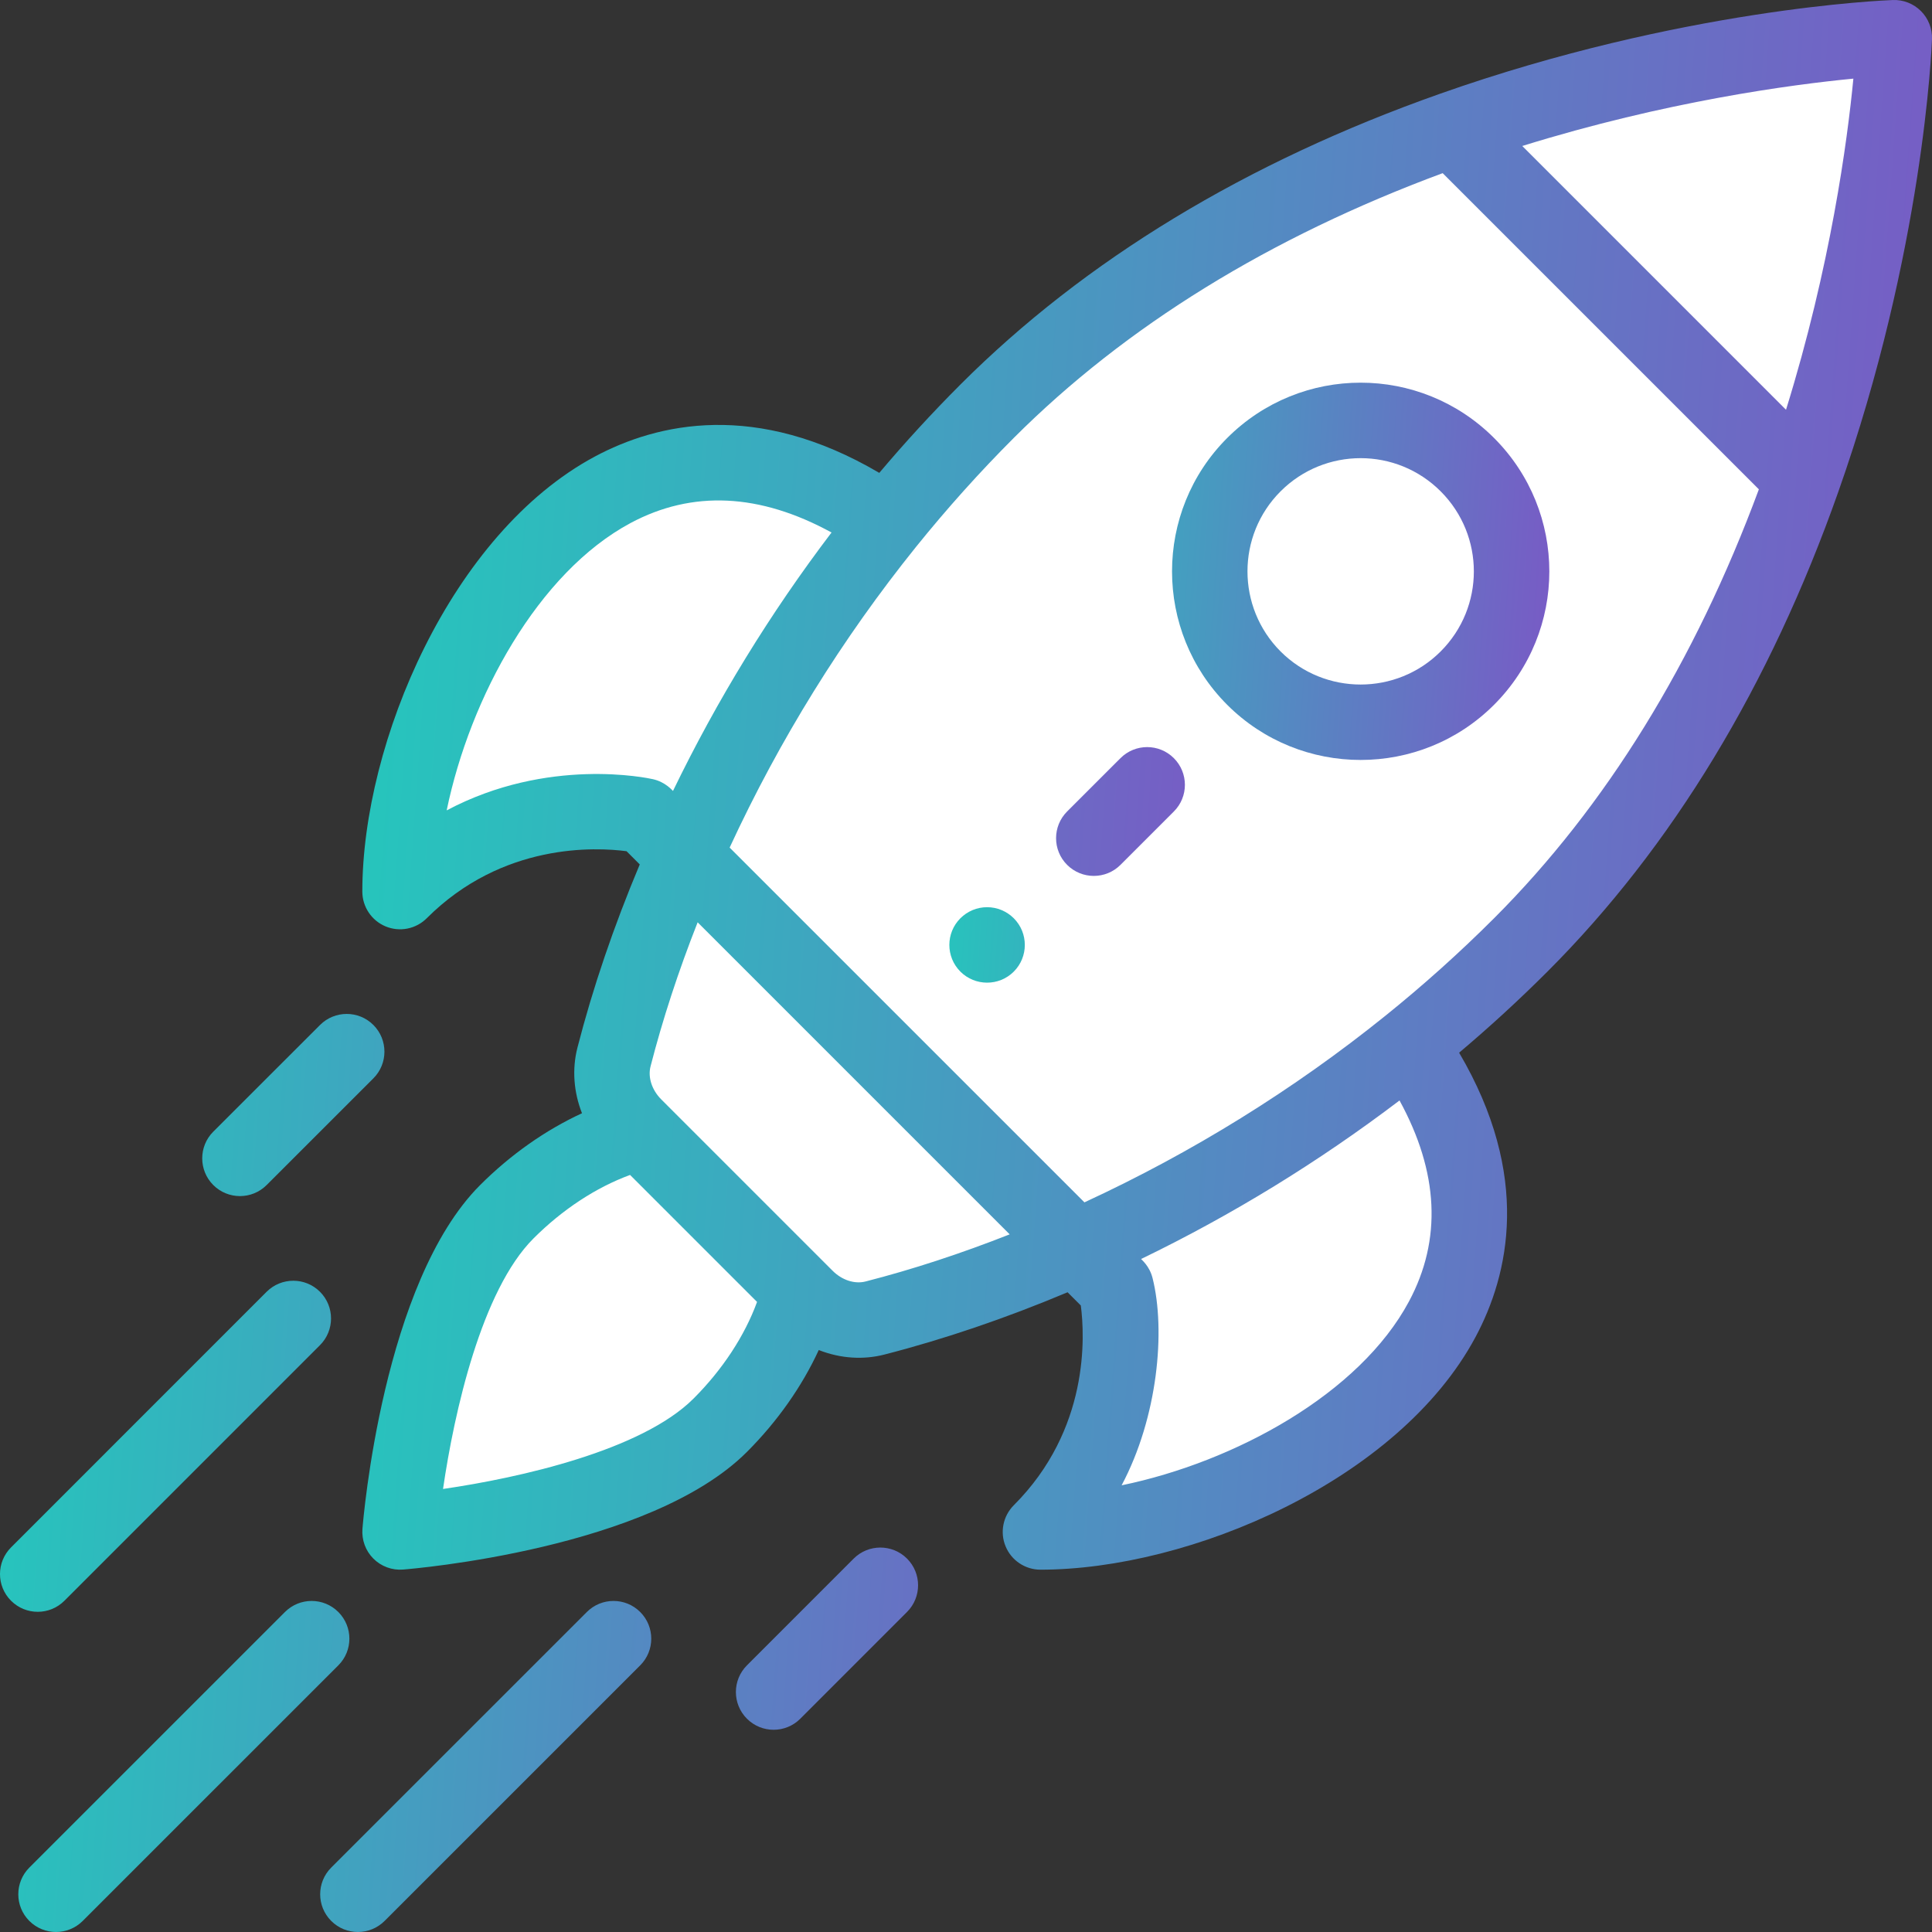
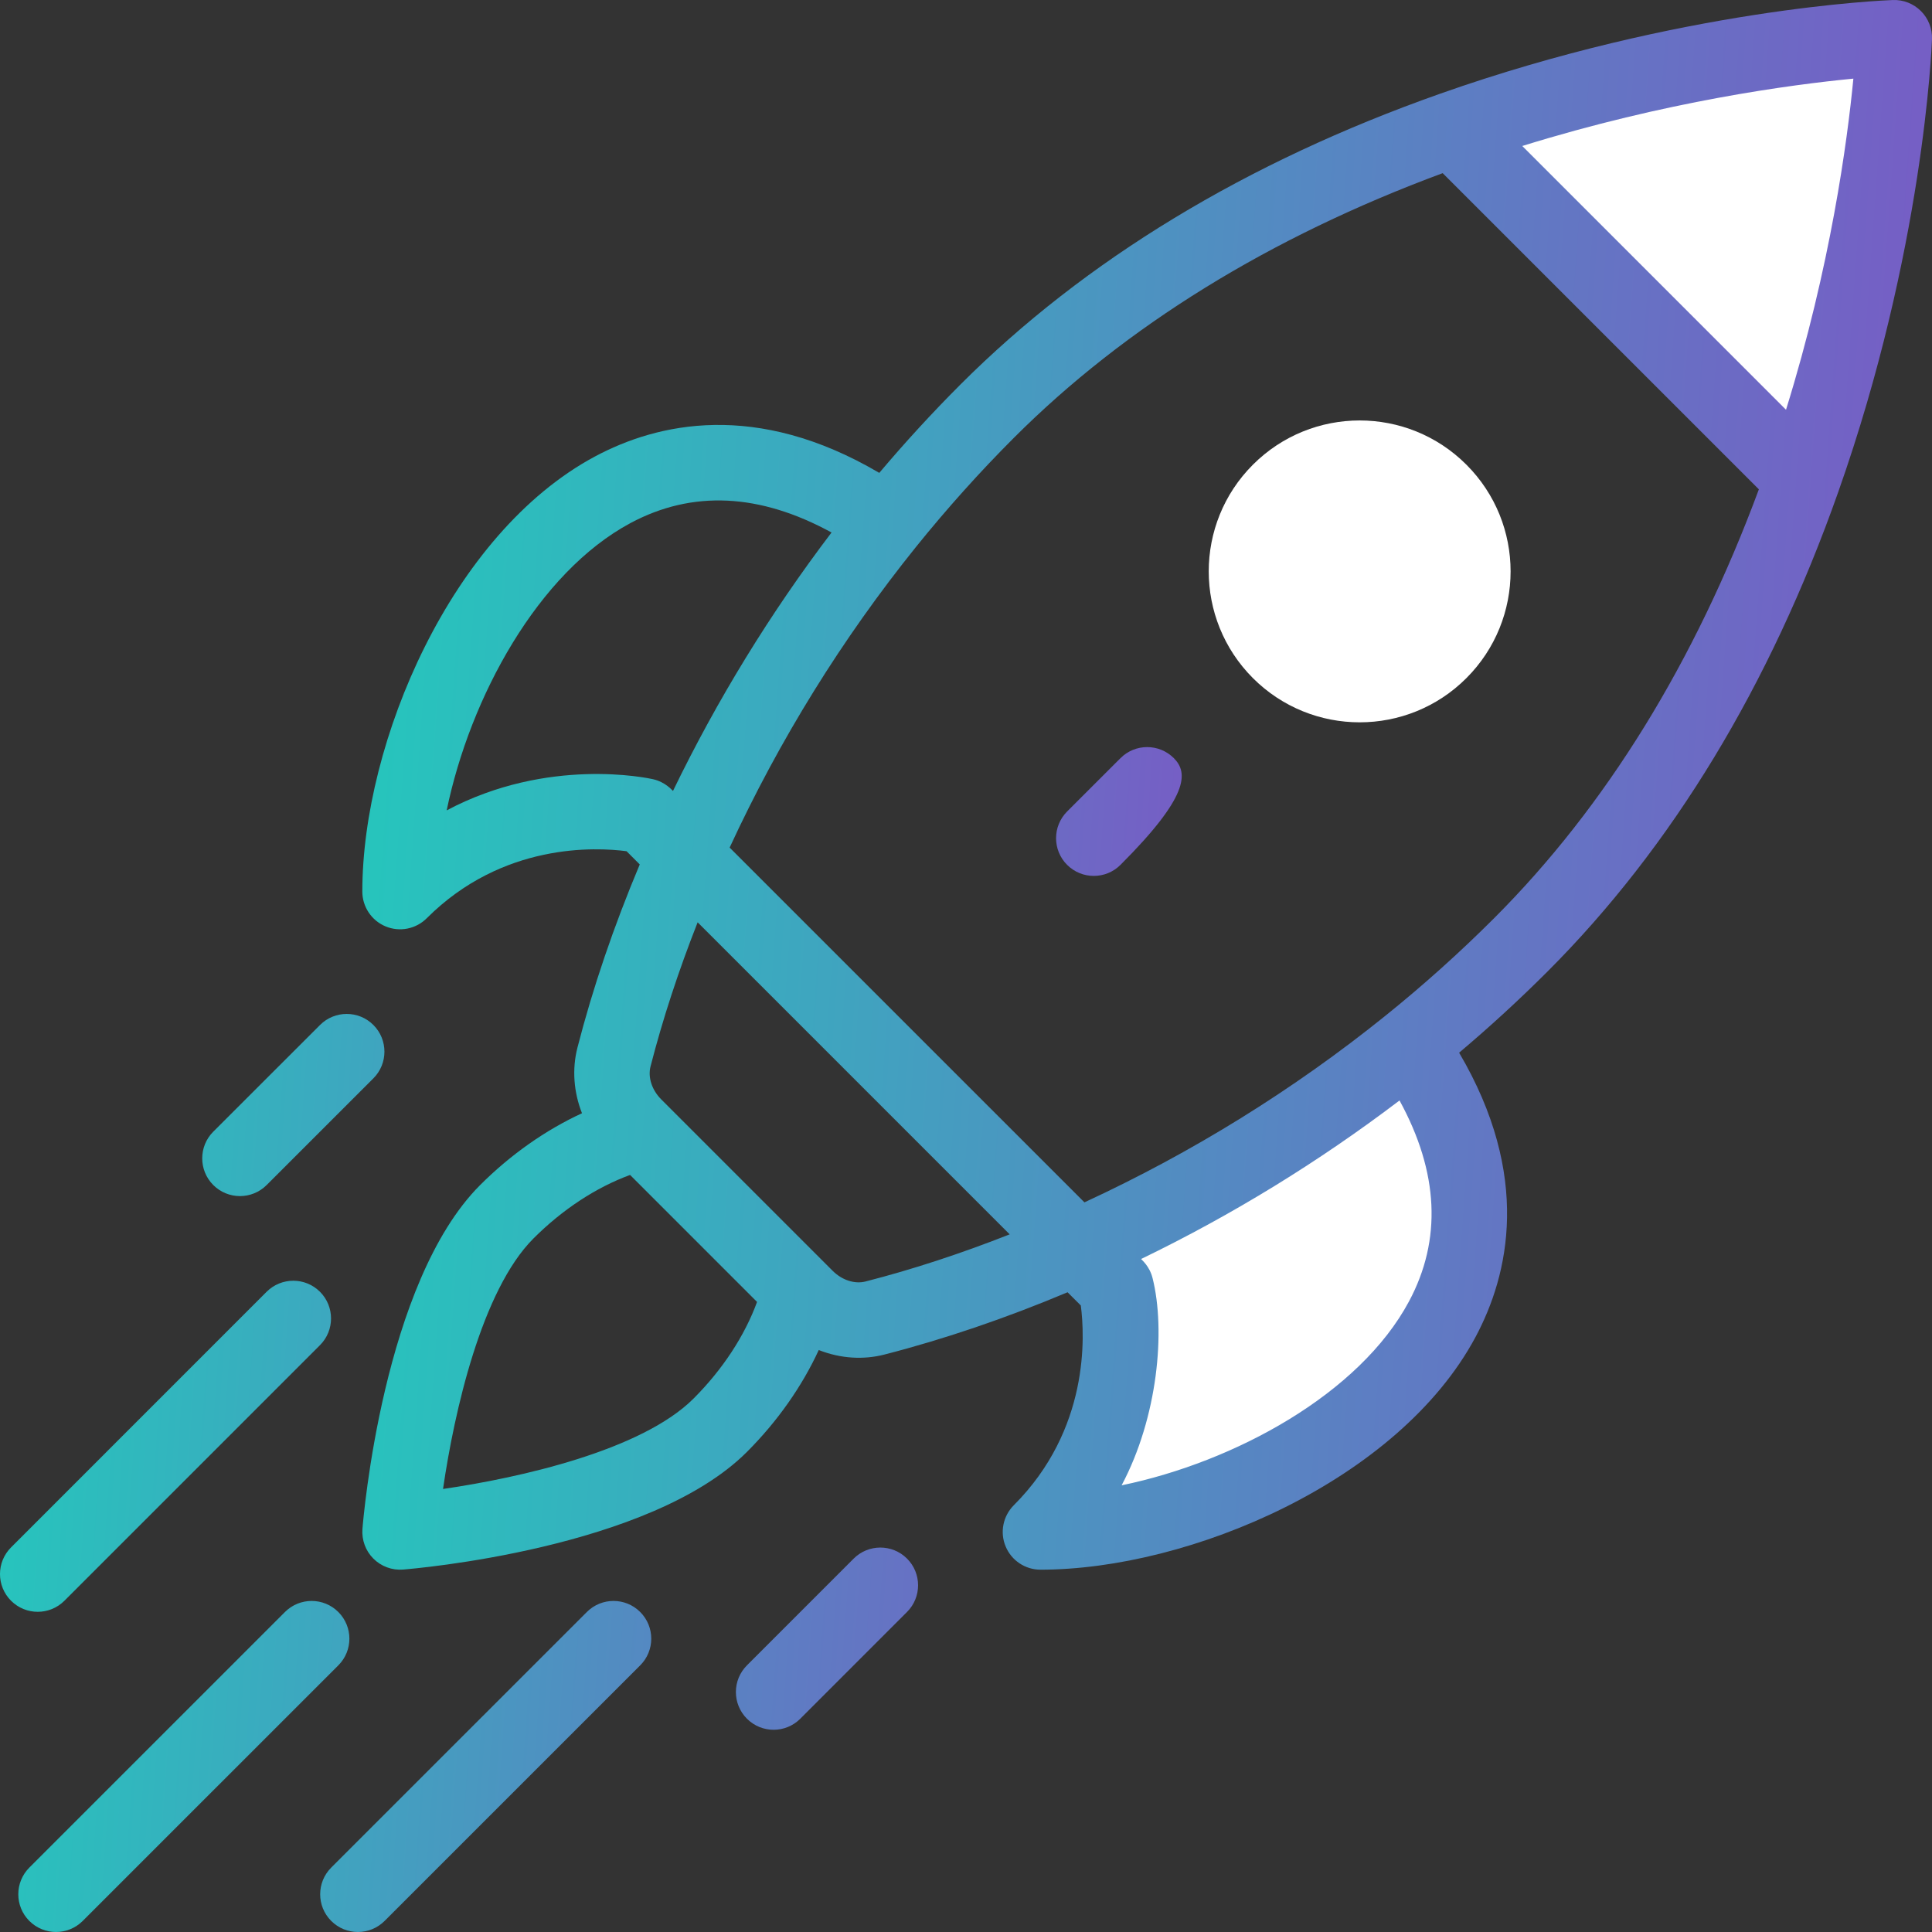
<svg xmlns="http://www.w3.org/2000/svg" width="80" height="80" viewBox="0 0 80 80" fill="none">
  <rect x="0" y="0" width="80" height="80" fill="#333333" stroke="none" />
  <path d="M78.398 1.562C78.398 1.562 78.097 9.973 74.602 19.863L60.098 5.359C69.987 1.864 78.398 1.562 78.398 1.562Z" fill="white" />
-   <path d="M60.099 5.359L74.602 19.863C72.33 26.297 68.703 33.356 62.931 39.128C57.612 44.447 51.214 48.705 44.523 51.656L28.305 35.438C30.28 30.961 33.036 26.184 36.678 21.661C37.979 20.044 39.366 18.498 40.833 17.03C46.605 11.258 53.664 7.631 60.099 5.359Z" fill="white" />
  <path d="M60.72 19.241C63.161 21.681 63.161 25.639 60.72 28.08C58.28 30.52 54.323 30.52 51.881 28.08C49.441 25.637 49.441 21.681 51.881 19.241C54.322 16.8 58.28 16.8 60.72 19.241Z" fill="white" />
  <path d="M58.511 43.547C66.564 55.627 51.489 63.435 43.044 63.435C47.463 59.016 46.172 53.305 46.172 53.305L44.524 51.657C49 49.682 53.777 46.925 58.3 43.283L58.511 43.547Z" fill="white" />
-   <path d="M26.489 46.882L26.236 46.629C25.489 45.88 25.122 44.796 25.384 43.771C26.036 41.234 26.998 38.402 28.305 35.438L44.523 51.657C41.559 52.963 38.728 53.926 36.19 54.577C35.165 54.84 34.081 54.473 33.333 53.726L33.08 53.473L26.489 46.882ZM36.414 21.451L36.678 21.662C33.036 26.185 30.279 30.962 28.305 35.438L26.656 33.79C26.656 33.79 20.945 32.499 16.526 36.918C16.526 28.473 24.334 13.398 36.414 21.451Z" fill="white" />
-   <path d="M26.489 46.881L33.08 53.471C32.606 55.345 31.483 57.317 29.784 59.015C26.123 62.676 16.526 63.434 16.526 63.434C16.526 63.434 17.284 53.837 20.945 50.176C22.644 48.478 24.615 47.354 26.489 46.881Z" fill="white" />
-   <path d="M41.978 40.233C42.588 39.622 42.588 38.633 41.978 38.023C41.833 37.878 41.661 37.763 41.471 37.684C41.282 37.605 41.078 37.565 40.873 37.565C40.668 37.565 40.464 37.605 40.275 37.684C40.085 37.763 39.913 37.878 39.768 38.023C39.158 38.633 39.158 39.622 39.768 40.233C40.379 40.842 41.368 40.842 41.978 40.233ZM61.865 29.184C64.917 26.131 64.918 21.189 61.865 18.136C58.812 15.082 53.869 15.082 50.816 18.136C47.77 21.181 47.77 26.137 50.816 29.185C53.862 32.229 58.819 32.23 61.865 29.184ZM53.026 20.345C54.857 18.514 57.823 18.513 59.655 20.345C61.487 22.177 61.487 25.142 59.655 26.974C57.828 28.802 54.854 28.802 53.026 26.975C51.199 25.146 51.198 22.172 53.026 20.345Z" fill="url(#paint0_linear_275_2682)" />
  <path d="M15.968 38.361C16.253 38.479 16.568 38.51 16.871 38.45C17.174 38.389 17.452 38.241 17.671 38.022C20.809 34.884 24.679 35.08 25.944 35.247L26.491 35.794C25.414 38.356 24.546 40.904 23.91 43.383C23.68 44.28 23.758 45.229 24.099 46.097C22.595 46.79 21.144 47.808 19.88 49.072C15.858 53.094 15.041 62.896 15.008 63.312C14.991 63.537 15.022 63.763 15.1 63.975C15.178 64.187 15.301 64.379 15.461 64.539C15.621 64.699 15.813 64.822 16.025 64.9C16.237 64.979 16.463 65.01 16.689 64.992C17.104 64.959 26.907 64.143 30.929 60.121C32.192 58.857 33.21 57.406 33.903 55.902C34.822 56.264 35.768 56.308 36.619 56.09C39.096 55.454 41.644 54.587 44.206 53.51L44.754 54.057C44.92 55.322 45.116 59.192 41.978 62.33C41.76 62.548 41.611 62.827 41.551 63.13C41.49 63.433 41.521 63.747 41.64 64.032C41.758 64.318 41.958 64.562 42.215 64.733C42.472 64.905 42.774 64.997 43.083 64.997C49.267 64.997 57.913 61.314 61.098 55.364C62.481 52.78 63.422 48.692 60.419 43.59C61.684 42.523 62.904 41.403 64.075 40.233C69.234 35.074 73.285 28.395 76.114 20.383C79.648 10.383 79.986 1.972 79.999 1.619C80.007 1.404 79.97 1.19 79.891 0.991C79.813 0.791 79.694 0.609 79.542 0.458C79.39 0.306 79.209 0.187 79.009 0.108C78.81 0.03 78.596 -0.007 78.381 0.001C78.028 0.014 69.616 0.352 59.617 3.886C51.605 6.715 44.926 10.765 39.767 15.925C38.597 17.096 37.477 18.316 36.409 19.581C31.308 16.578 27.22 17.519 24.636 18.902C18.686 22.087 15.003 30.733 15.003 36.917C15.003 37.226 15.095 37.528 15.267 37.785C15.438 38.042 15.682 38.242 15.968 38.361ZM28.719 57.911C26.57 60.059 21.531 61.192 18.345 61.655C18.808 58.469 19.941 53.43 22.09 51.282C23.293 50.078 24.688 49.166 26.09 48.652L31.348 53.91C30.834 55.313 29.922 56.708 28.719 57.911ZM35.842 53.063C35.39 53.179 34.866 53.009 34.477 52.62L27.381 45.524C26.992 45.134 26.822 44.61 26.937 44.159C27.438 42.21 28.092 40.21 28.888 38.191L41.809 51.112C39.79 51.908 37.791 52.563 35.842 53.063ZM58.343 53.889C56.296 57.714 51.141 60.533 46.444 61.504C47.942 58.685 48.272 55.098 47.725 52.922C47.598 52.417 47.268 52.163 47.25 52.133C51.026 50.306 54.61 48.106 57.951 45.568C59.577 48.539 59.711 51.334 58.343 53.889ZM73.955 16.967L63.034 6.045C68.984 4.197 74.16 3.505 76.744 3.256C76.495 5.841 75.803 11.017 73.955 16.967ZM41.977 18.135C46.606 13.505 52.58 9.821 59.738 7.17L72.831 20.262C70.179 27.42 66.495 33.394 61.866 38.023C60.437 39.45 58.932 40.8 57.359 42.066C53.556 45.128 49.37 47.722 44.904 49.787L30.213 35.097C32.278 30.631 34.872 26.444 37.934 22.641C39.21 21.058 40.57 19.542 41.977 18.135ZM26.111 21.657C28.667 20.29 31.461 20.424 34.432 22.05C31.894 25.39 29.695 28.975 27.867 32.751C27.844 32.736 27.562 32.383 27.04 32.265C26.825 32.217 22.691 31.327 18.496 33.556C19.467 28.859 22.286 23.705 26.111 21.657Z" fill="url(#paint1_linear_275_2682)" />
-   <path d="M33.139 71.168L37.558 66.748C38.168 66.138 38.168 65.148 37.558 64.538C36.947 63.928 35.958 63.929 35.348 64.539L30.929 68.959C30.319 69.569 30.319 70.559 30.93 71.169C31.54 71.779 32.529 71.779 33.139 71.168ZM11.041 49.07L15.461 44.652C16.071 44.042 16.071 43.052 15.461 42.442C14.851 41.832 13.862 41.832 13.252 42.442L8.831 46.86C8.221 47.47 8.221 48.46 8.831 49.07C9.441 49.68 10.43 49.681 11.041 49.07ZM24.3 66.749L13.716 77.332C13.105 77.942 13.105 78.932 13.715 79.542C14.325 80.152 15.315 80.152 15.925 79.542L26.509 68.959C27.12 68.349 27.12 67.36 26.51 66.75C25.9 66.139 24.91 66.139 24.3 66.749ZM11.8 66.749L1.216 77.332C0.605 77.942 0.605 78.932 1.215 79.542C1.825 80.152 2.815 80.152 3.425 79.542L14.009 68.959C14.62 68.349 14.62 67.36 14.01 66.75C13.4 66.139 12.41 66.139 11.8 66.749ZM2.667 66.284L13.25 55.7C13.86 55.089 13.86 54.1 13.25 53.49C12.64 52.88 11.651 52.88 11.04 53.49L0.458 64.074C-0.153 64.685 -0.153 65.674 0.458 66.284C1.068 66.894 2.057 66.894 2.667 66.284ZM46.397 35.812L48.606 33.603C49.217 32.993 49.217 32.004 48.606 31.393C47.996 30.783 47.007 30.783 46.397 31.393L44.187 33.602C43.577 34.213 43.577 35.202 44.187 35.812C44.798 36.422 45.787 36.422 46.397 35.812Z" fill="url(#paint2_linear_275_2682)" />
+   <path d="M33.139 71.168L37.558 66.748C38.168 66.138 38.168 65.148 37.558 64.538C36.947 63.928 35.958 63.929 35.348 64.539L30.929 68.959C30.319 69.569 30.319 70.559 30.93 71.169C31.54 71.779 32.529 71.779 33.139 71.168ZM11.041 49.07L15.461 44.652C16.071 44.042 16.071 43.052 15.461 42.442C14.851 41.832 13.862 41.832 13.252 42.442L8.831 46.86C8.221 47.47 8.221 48.46 8.831 49.07C9.441 49.68 10.43 49.681 11.041 49.07ZM24.3 66.749L13.716 77.332C13.105 77.942 13.105 78.932 13.715 79.542C14.325 80.152 15.315 80.152 15.925 79.542L26.509 68.959C27.12 68.349 27.12 67.36 26.51 66.75C25.9 66.139 24.91 66.139 24.3 66.749ZM11.8 66.749L1.216 77.332C0.605 77.942 0.605 78.932 1.215 79.542C1.825 80.152 2.815 80.152 3.425 79.542L14.009 68.959C14.62 68.349 14.62 67.36 14.01 66.75C13.4 66.139 12.41 66.139 11.8 66.749ZM2.667 66.284L13.25 55.7C13.86 55.089 13.86 54.1 13.25 53.49C12.64 52.88 11.651 52.88 11.04 53.49L0.458 64.074C-0.153 64.685 -0.153 65.674 0.458 66.284C1.068 66.894 2.057 66.894 2.667 66.284ZM46.397 35.812C49.217 32.993 49.217 32.004 48.606 31.393C47.996 30.783 47.007 30.783 46.397 31.393L44.187 33.602C43.577 34.213 43.577 35.202 44.187 35.812C44.798 36.422 45.787 36.422 46.397 35.812Z" fill="url(#paint2_linear_275_2682)" />
  <defs>
    <linearGradient id="paint0_linear_275_2682" x1="40.8" y1="-4.98" x2="67.284" y2="-3.086" gradientUnits="userSpaceOnUse">
      <stop stop-color="#23C9BC" />
      <stop offset="1" stop-color="#7B57C6" />
    </linearGradient>
    <linearGradient id="paint1_linear_275_2682" x1="18.899" y1="-54.484" x2="88.189" y2="-49.53" gradientUnits="userSpaceOnUse">
      <stop stop-color="#23C9BC" />
      <stop offset="1" stop-color="#7B57C6" />
    </linearGradient>
    <linearGradient id="paint2_linear_275_2682" x1="2.941" y1="-10.193" x2="55.246" y2="-6.453" gradientUnits="userSpaceOnUse">
      <stop stop-color="#23C9BC" />
      <stop offset="1" stop-color="#7B57C6" />
    </linearGradient>
  </defs>
</svg>